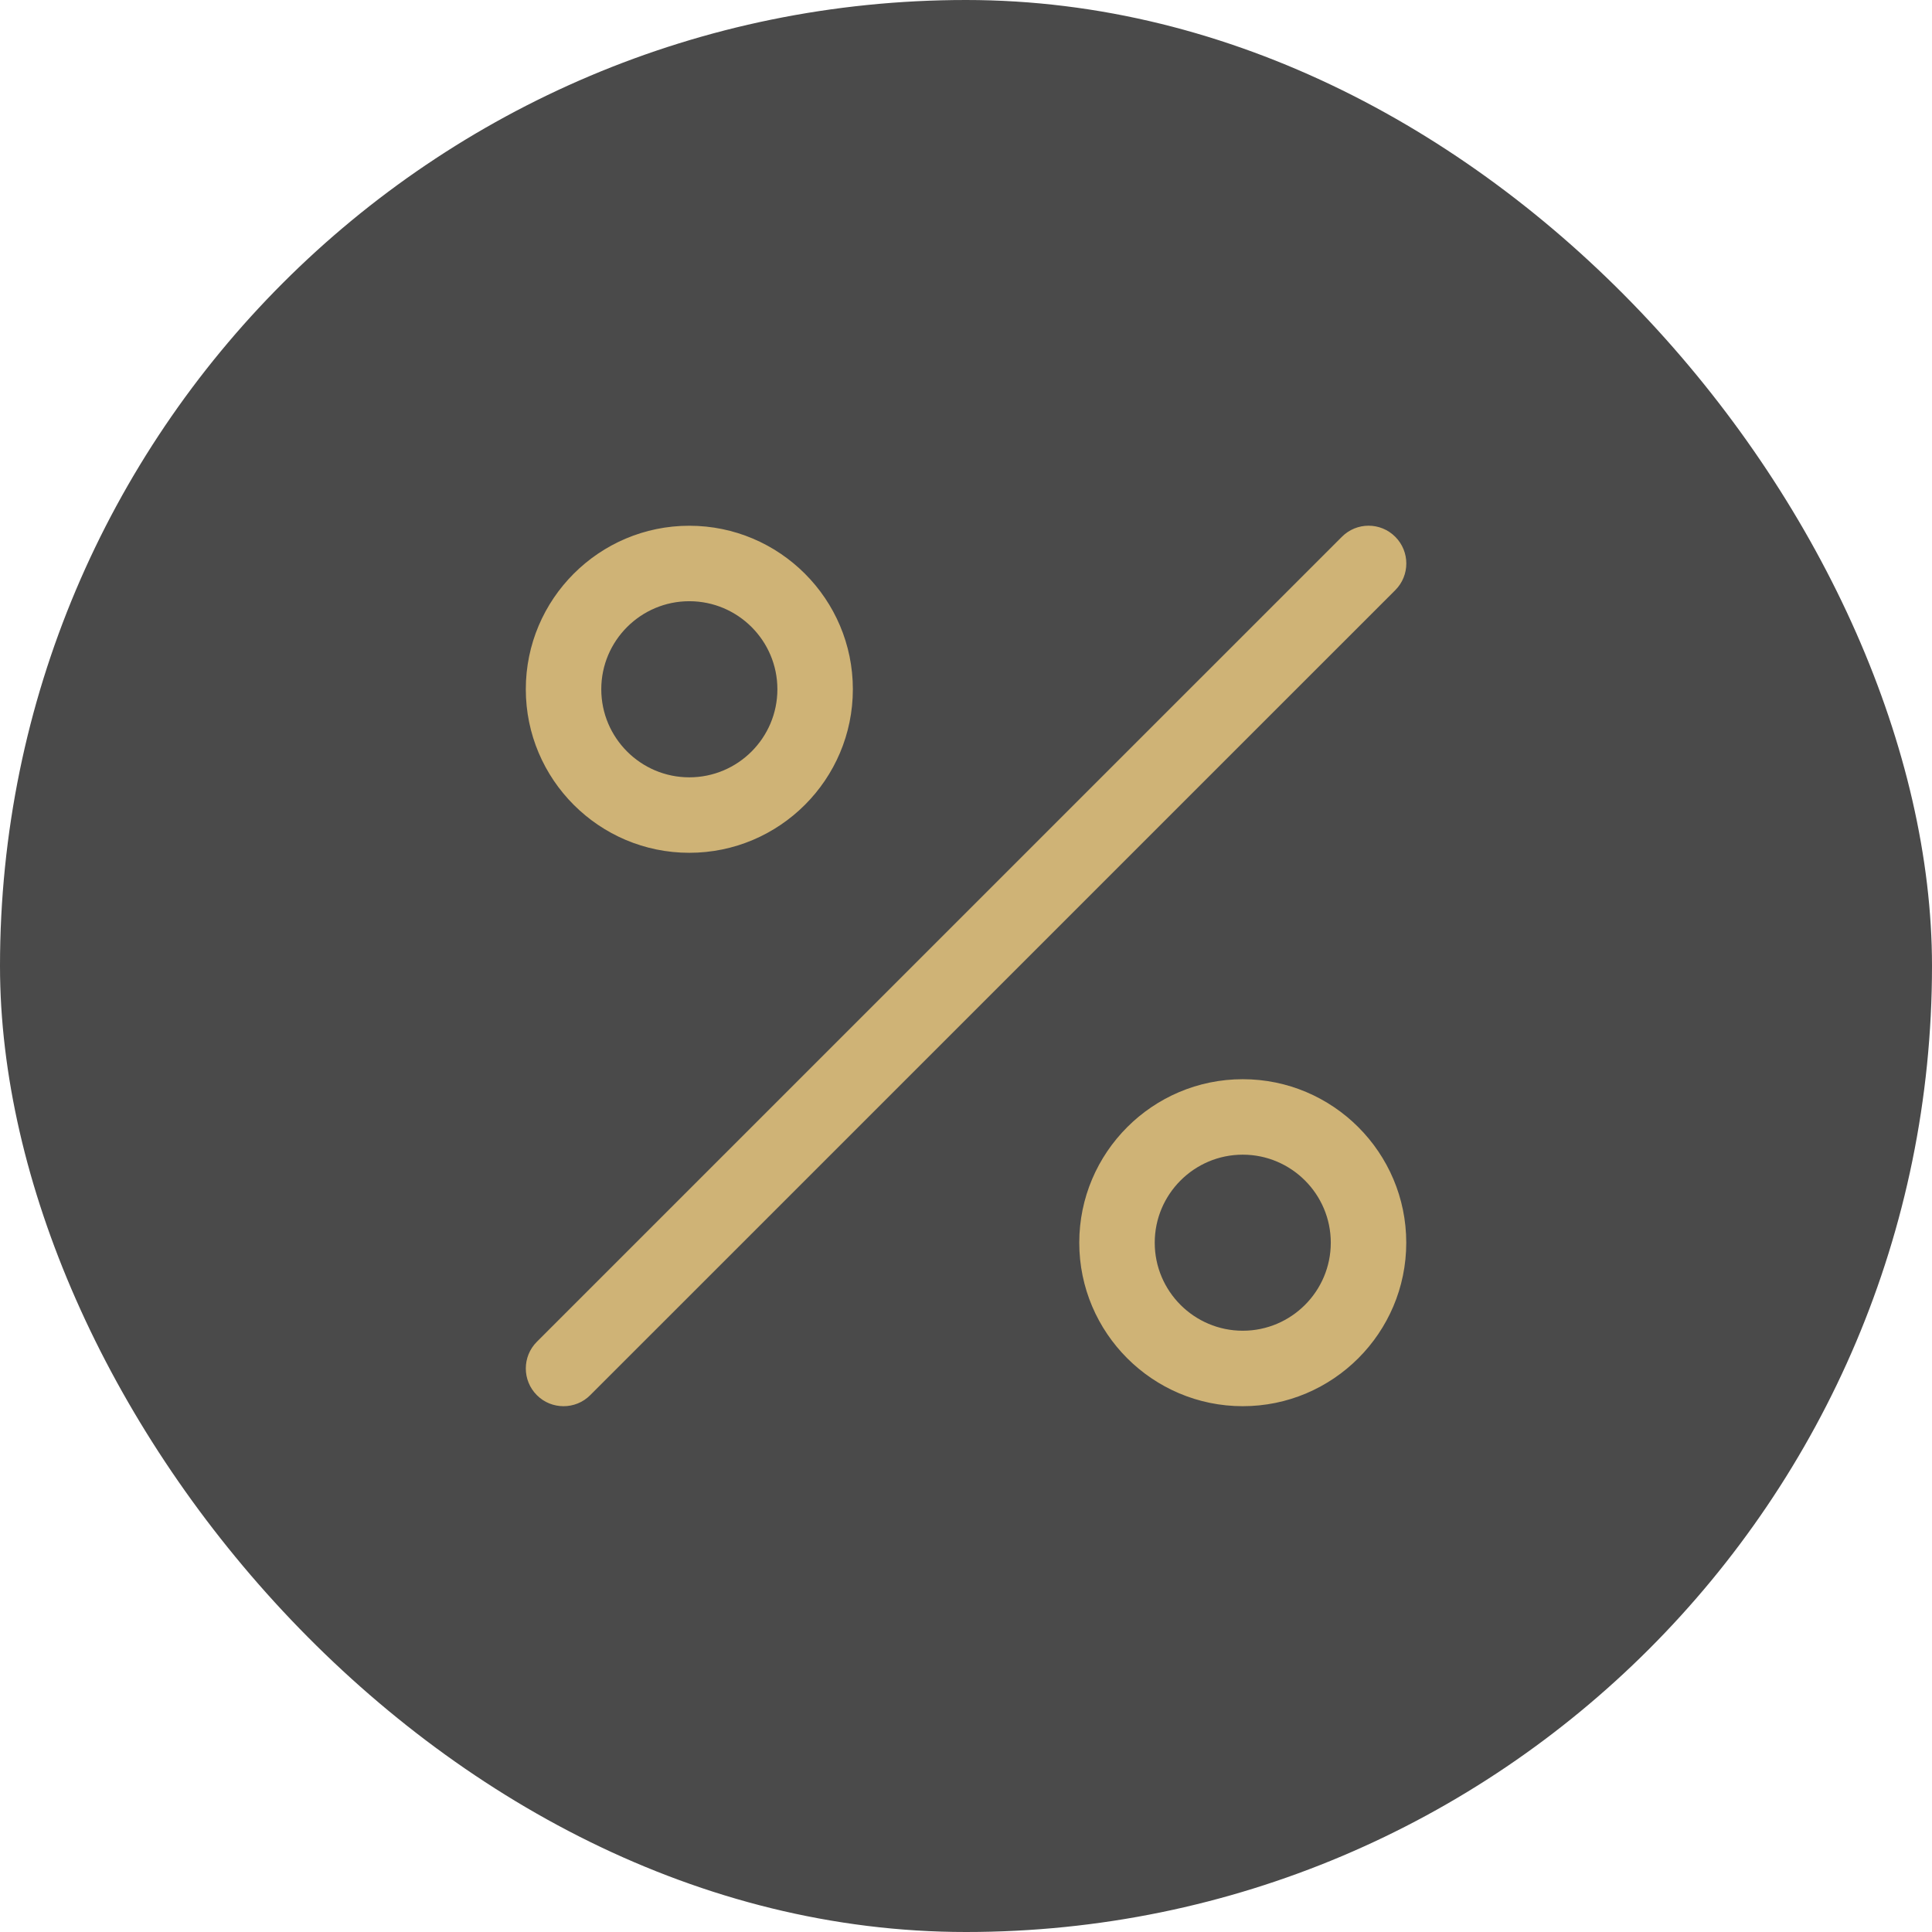
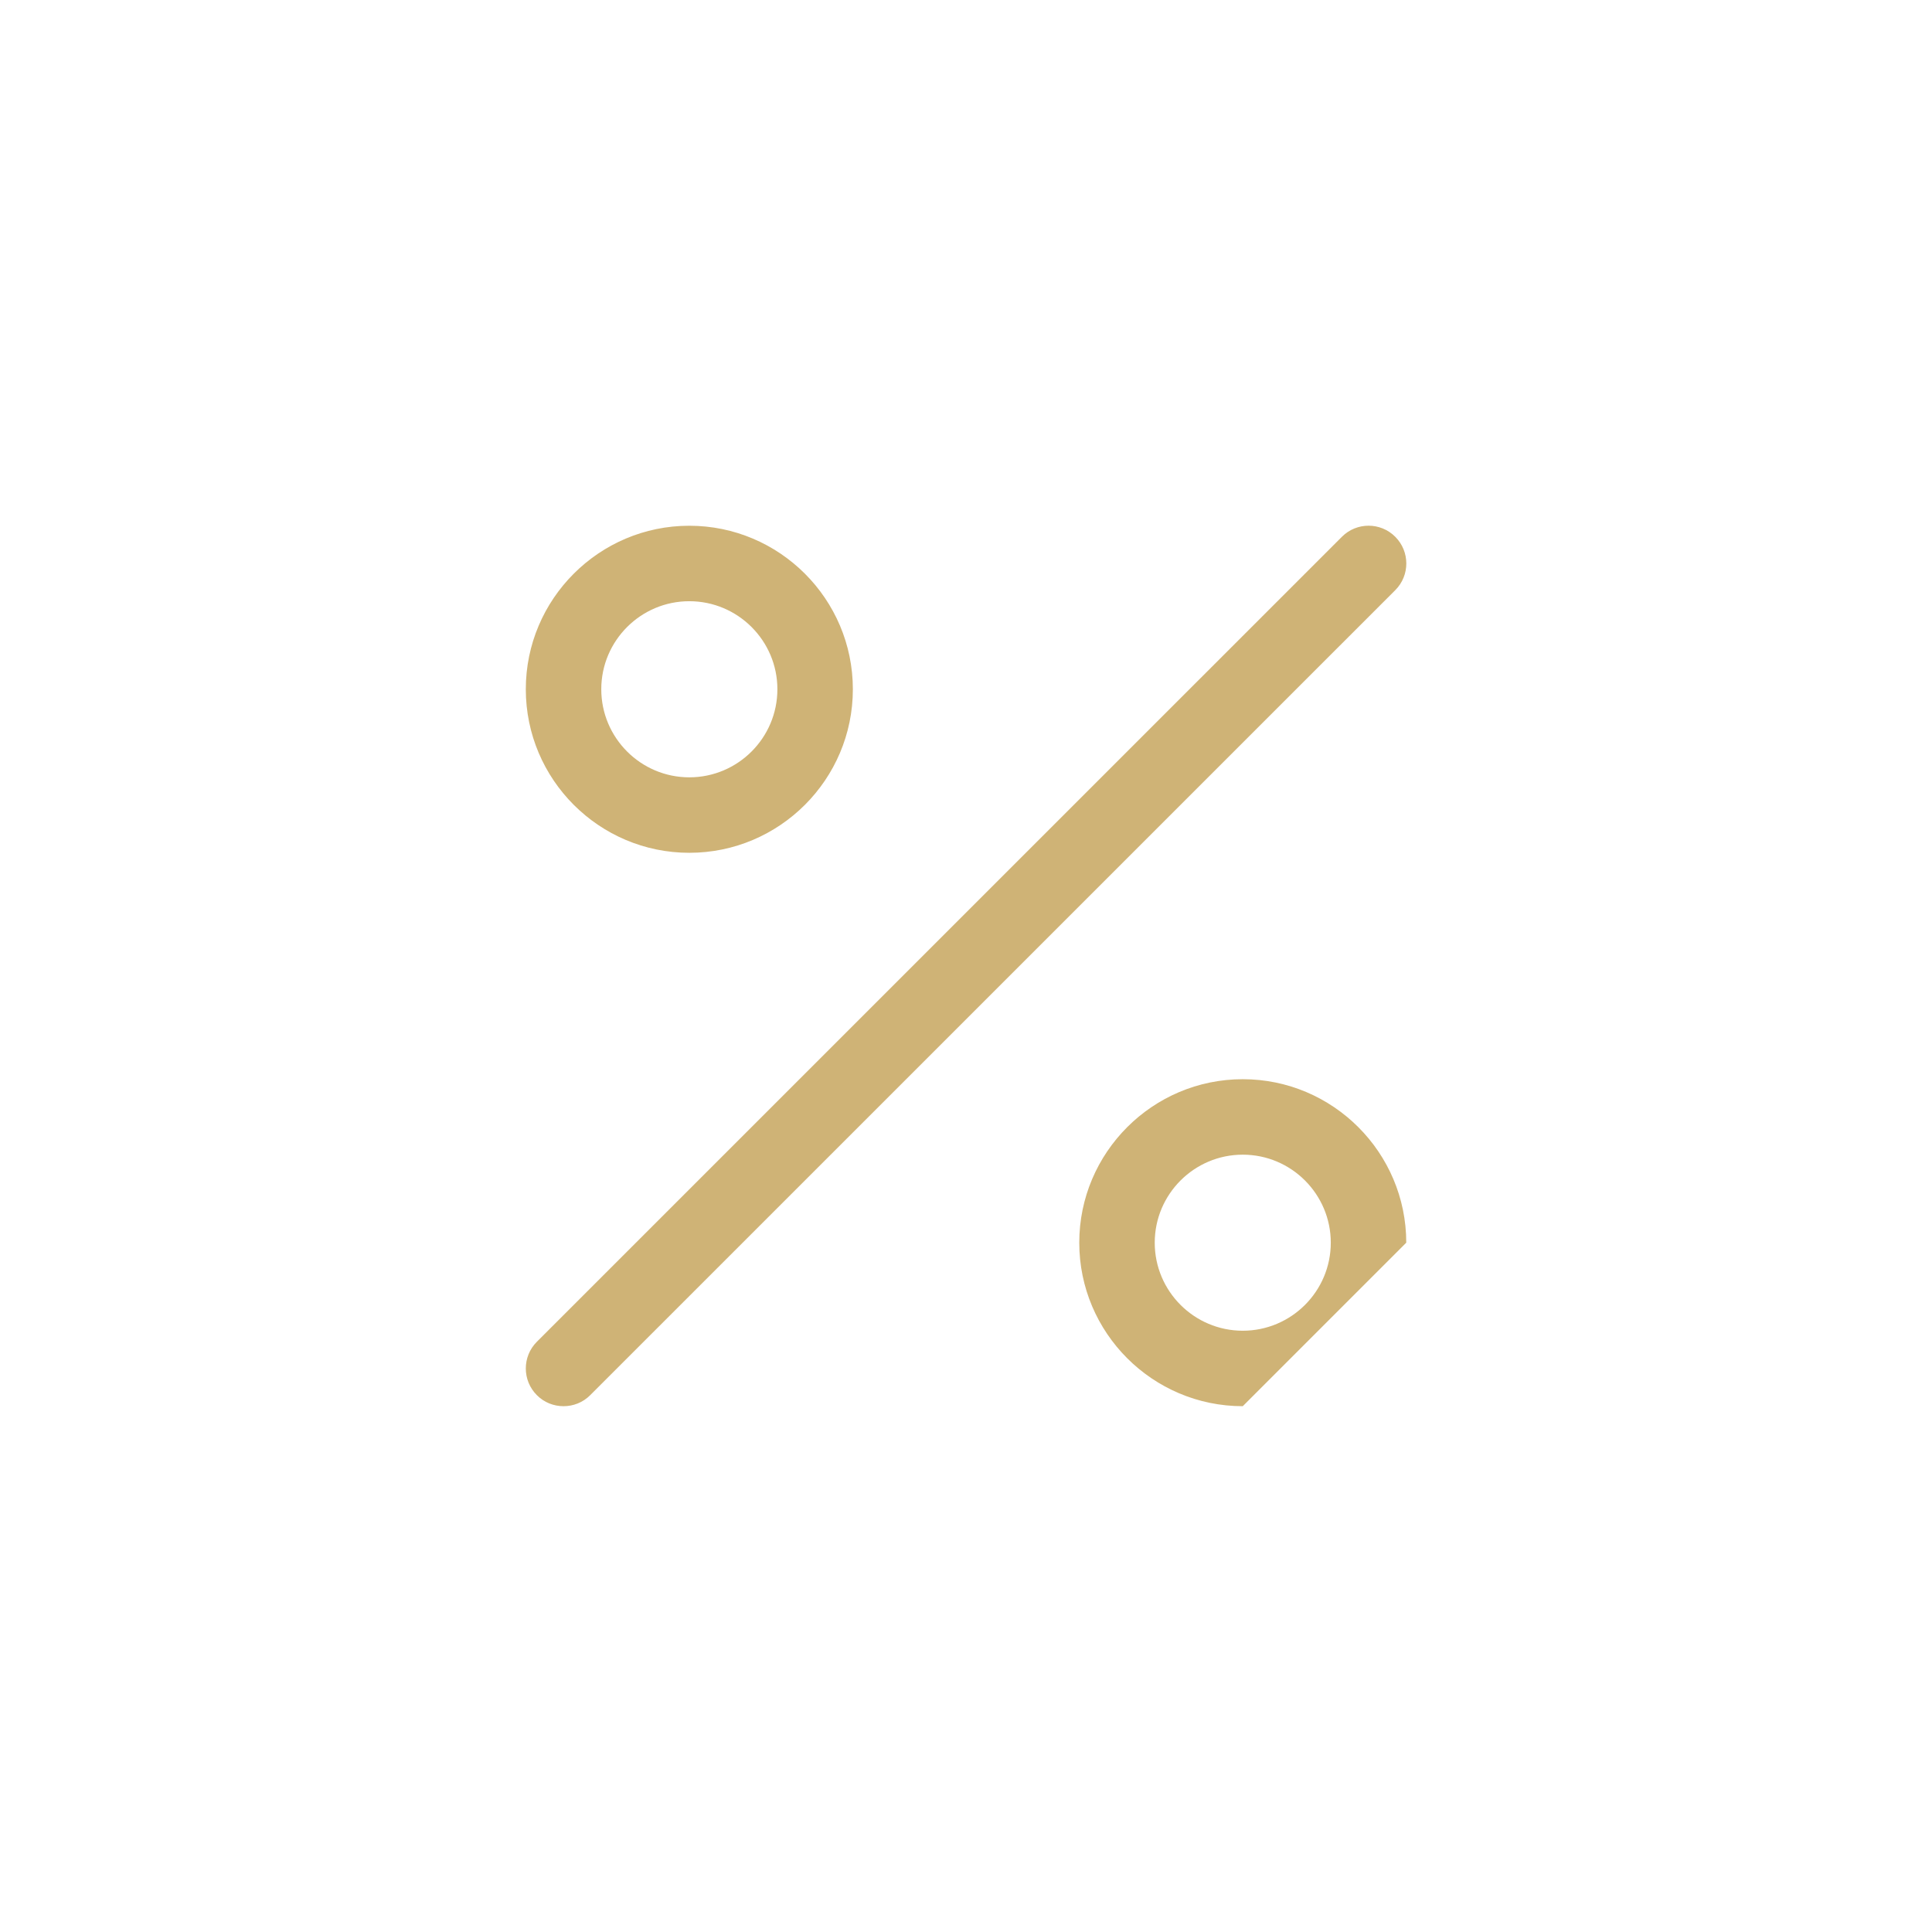
<svg xmlns="http://www.w3.org/2000/svg" width="32" height="32" viewBox="0 0 32 32" fill="none">
-   <rect width="32" height="32" rx="16" fill="#4A4A4A" />
-   <path d="M9.334 23.291C9.174 23.291 9.014 23.231 8.892 23.108C8.648 22.864 8.648 22.468 8.892 22.224L22.226 8.891C22.47 8.646 22.866 8.646 23.11 8.891C23.354 9.135 23.354 9.531 23.11 9.775L9.776 23.108C9.654 23.231 9.494 23.291 9.334 23.291ZM23.292 20.583C23.292 19.09 22.077 17.875 20.584 17.875C19.091 17.875 17.876 19.09 17.876 20.583C17.876 22.076 19.091 23.291 20.584 23.291C22.077 23.291 23.292 22.076 23.292 20.583ZM22.042 20.583C22.042 21.387 21.388 22.041 20.584 22.041C19.78 22.041 19.126 21.387 19.126 20.583C19.126 19.779 19.78 19.125 20.584 19.125C21.388 19.125 22.042 19.779 22.042 20.583ZM14.126 11.416C14.126 9.923 12.911 8.708 11.417 8.708C9.924 8.708 8.709 9.923 8.709 11.416C8.709 12.91 9.924 14.125 11.417 14.125C12.911 14.125 14.126 12.91 14.126 11.416ZM12.876 11.416C12.876 12.221 12.222 12.875 11.417 12.875C10.613 12.875 9.959 12.221 9.959 11.416C9.959 10.612 10.613 9.958 11.417 9.958C12.222 9.958 12.876 10.612 12.876 11.416Z" fill="#CFB376" />
+   <path d="M9.334 23.291C9.174 23.291 9.014 23.231 8.892 23.108C8.648 22.864 8.648 22.468 8.892 22.224L22.226 8.891C22.47 8.646 22.866 8.646 23.11 8.891C23.354 9.135 23.354 9.531 23.11 9.775L9.776 23.108C9.654 23.231 9.494 23.291 9.334 23.291ZM23.292 20.583C23.292 19.09 22.077 17.875 20.584 17.875C19.091 17.875 17.876 19.09 17.876 20.583C17.876 22.076 19.091 23.291 20.584 23.291ZM22.042 20.583C22.042 21.387 21.388 22.041 20.584 22.041C19.78 22.041 19.126 21.387 19.126 20.583C19.126 19.779 19.78 19.125 20.584 19.125C21.388 19.125 22.042 19.779 22.042 20.583ZM14.126 11.416C14.126 9.923 12.911 8.708 11.417 8.708C9.924 8.708 8.709 9.923 8.709 11.416C8.709 12.91 9.924 14.125 11.417 14.125C12.911 14.125 14.126 12.91 14.126 11.416ZM12.876 11.416C12.876 12.221 12.222 12.875 11.417 12.875C10.613 12.875 9.959 12.221 9.959 11.416C9.959 10.612 10.613 9.958 11.417 9.958C12.222 9.958 12.876 10.612 12.876 11.416Z" fill="#CFB376" />
</svg>